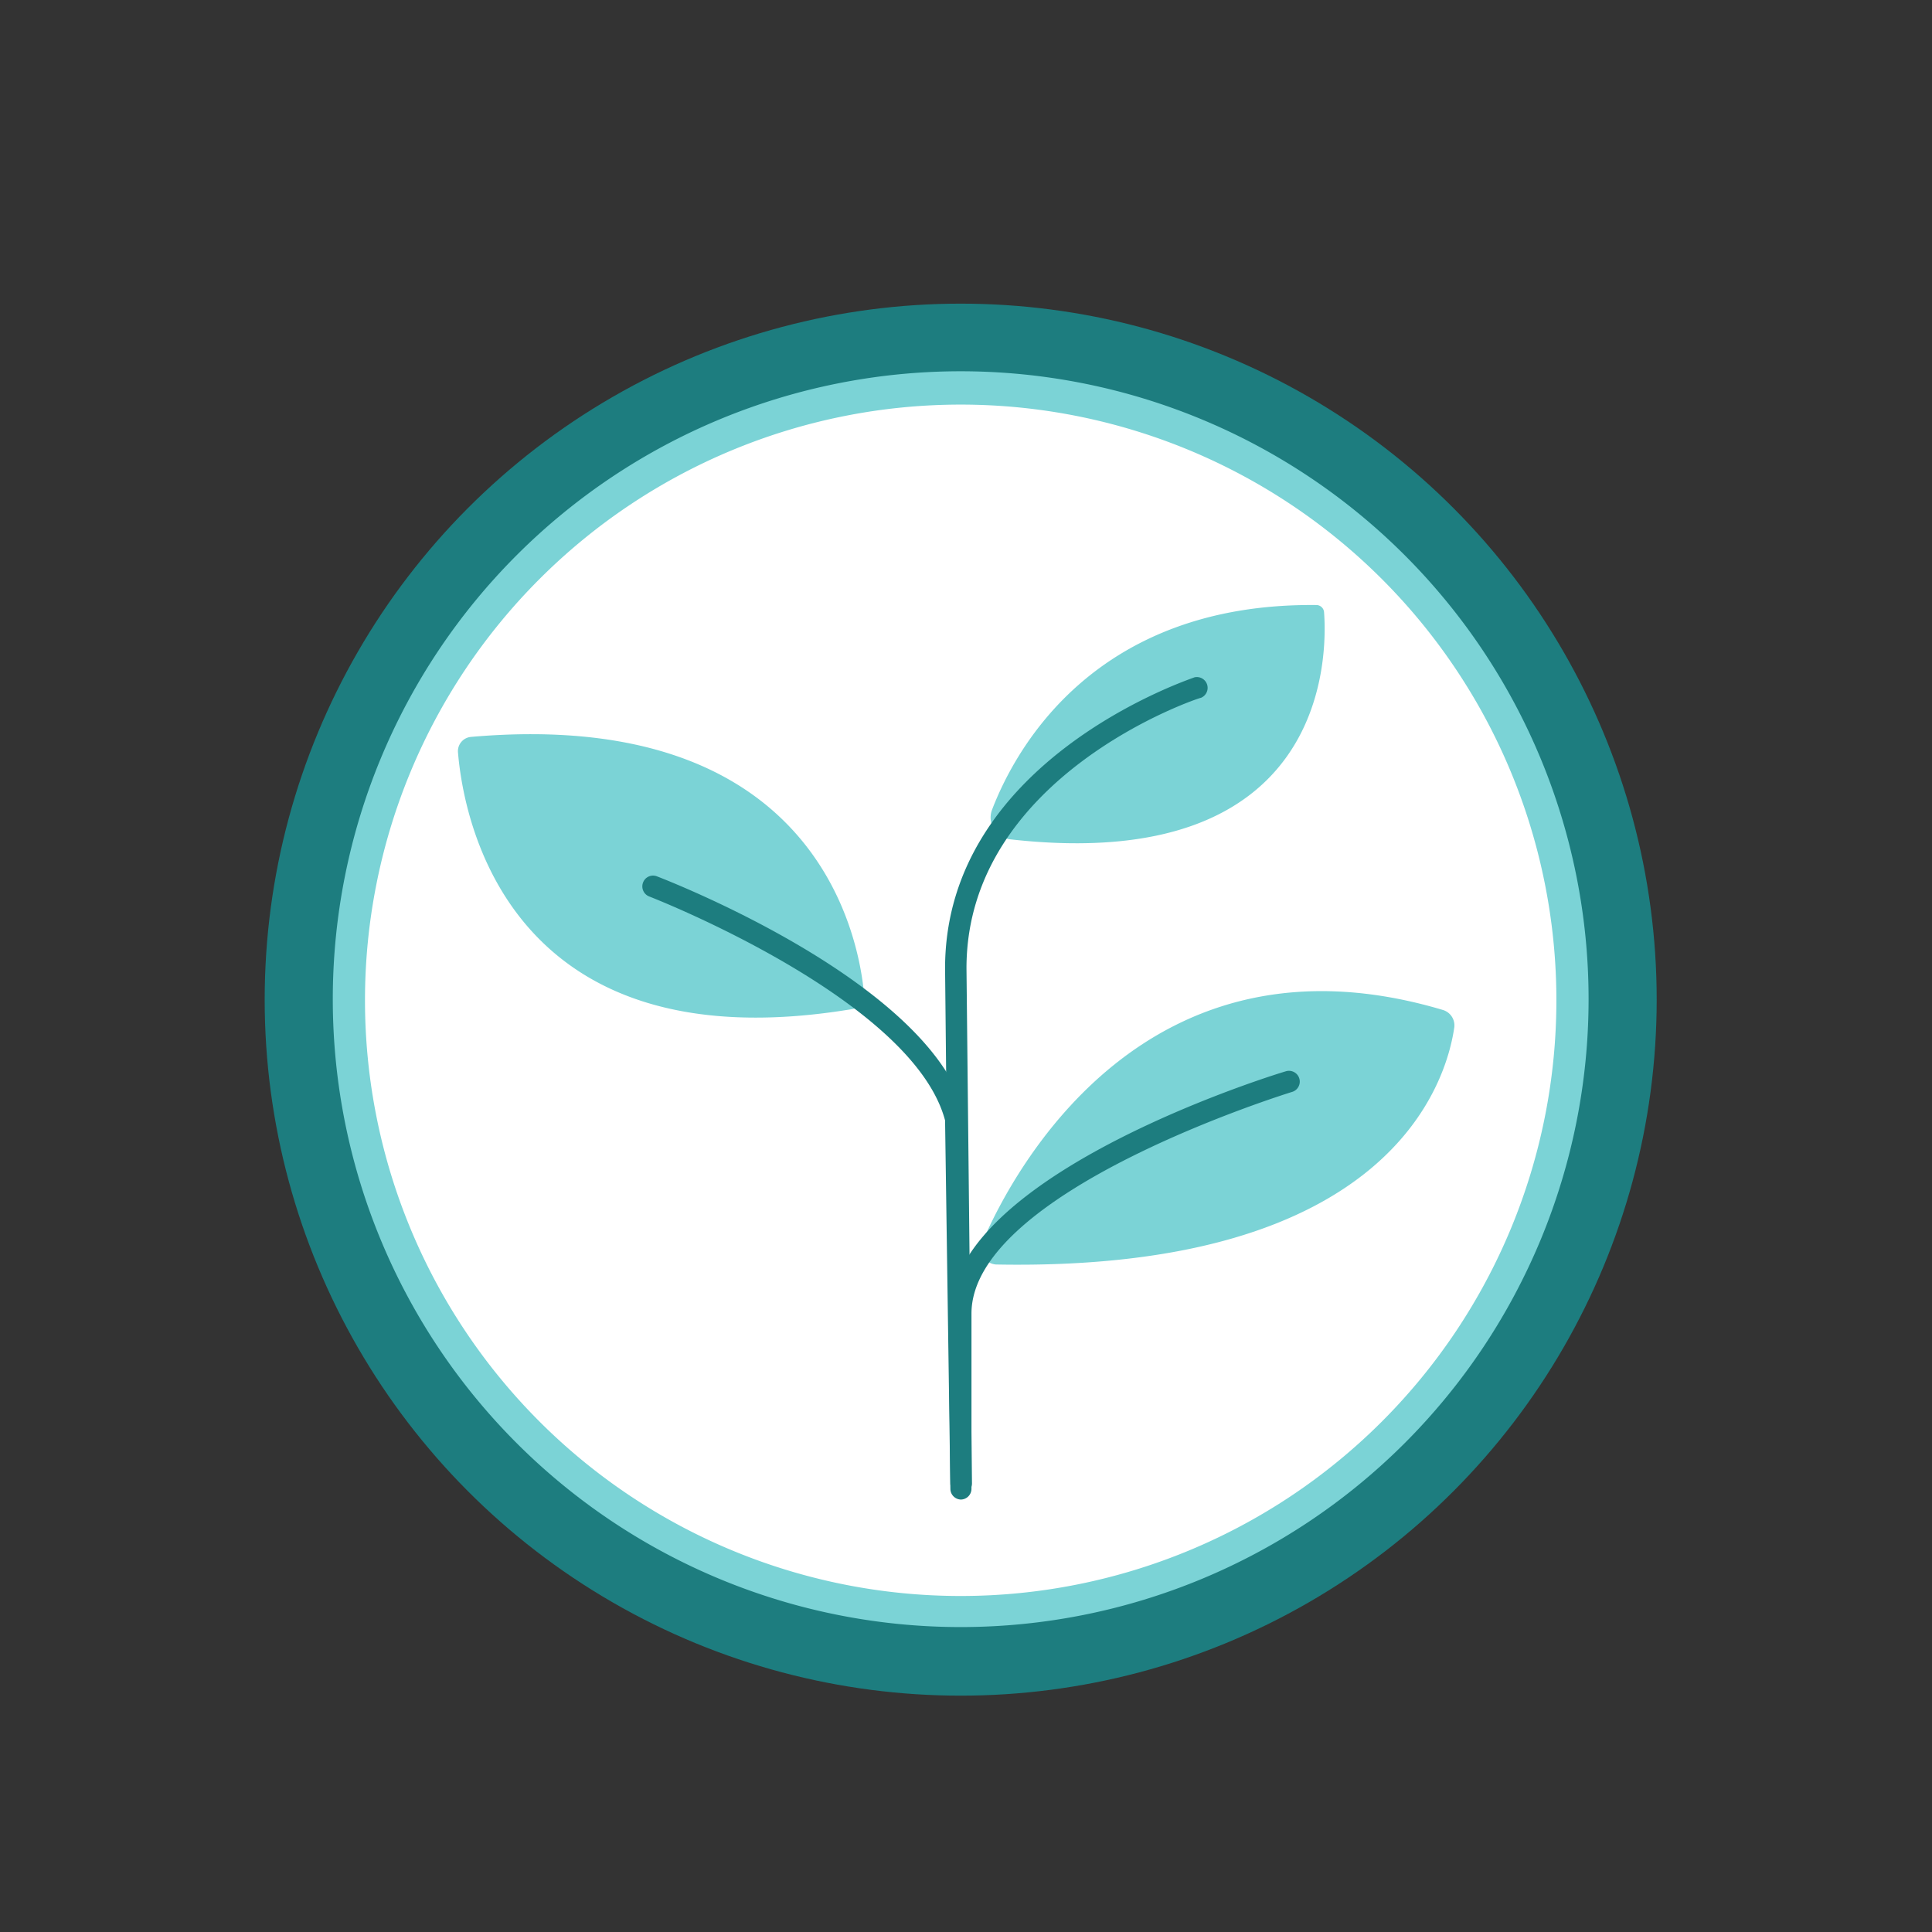
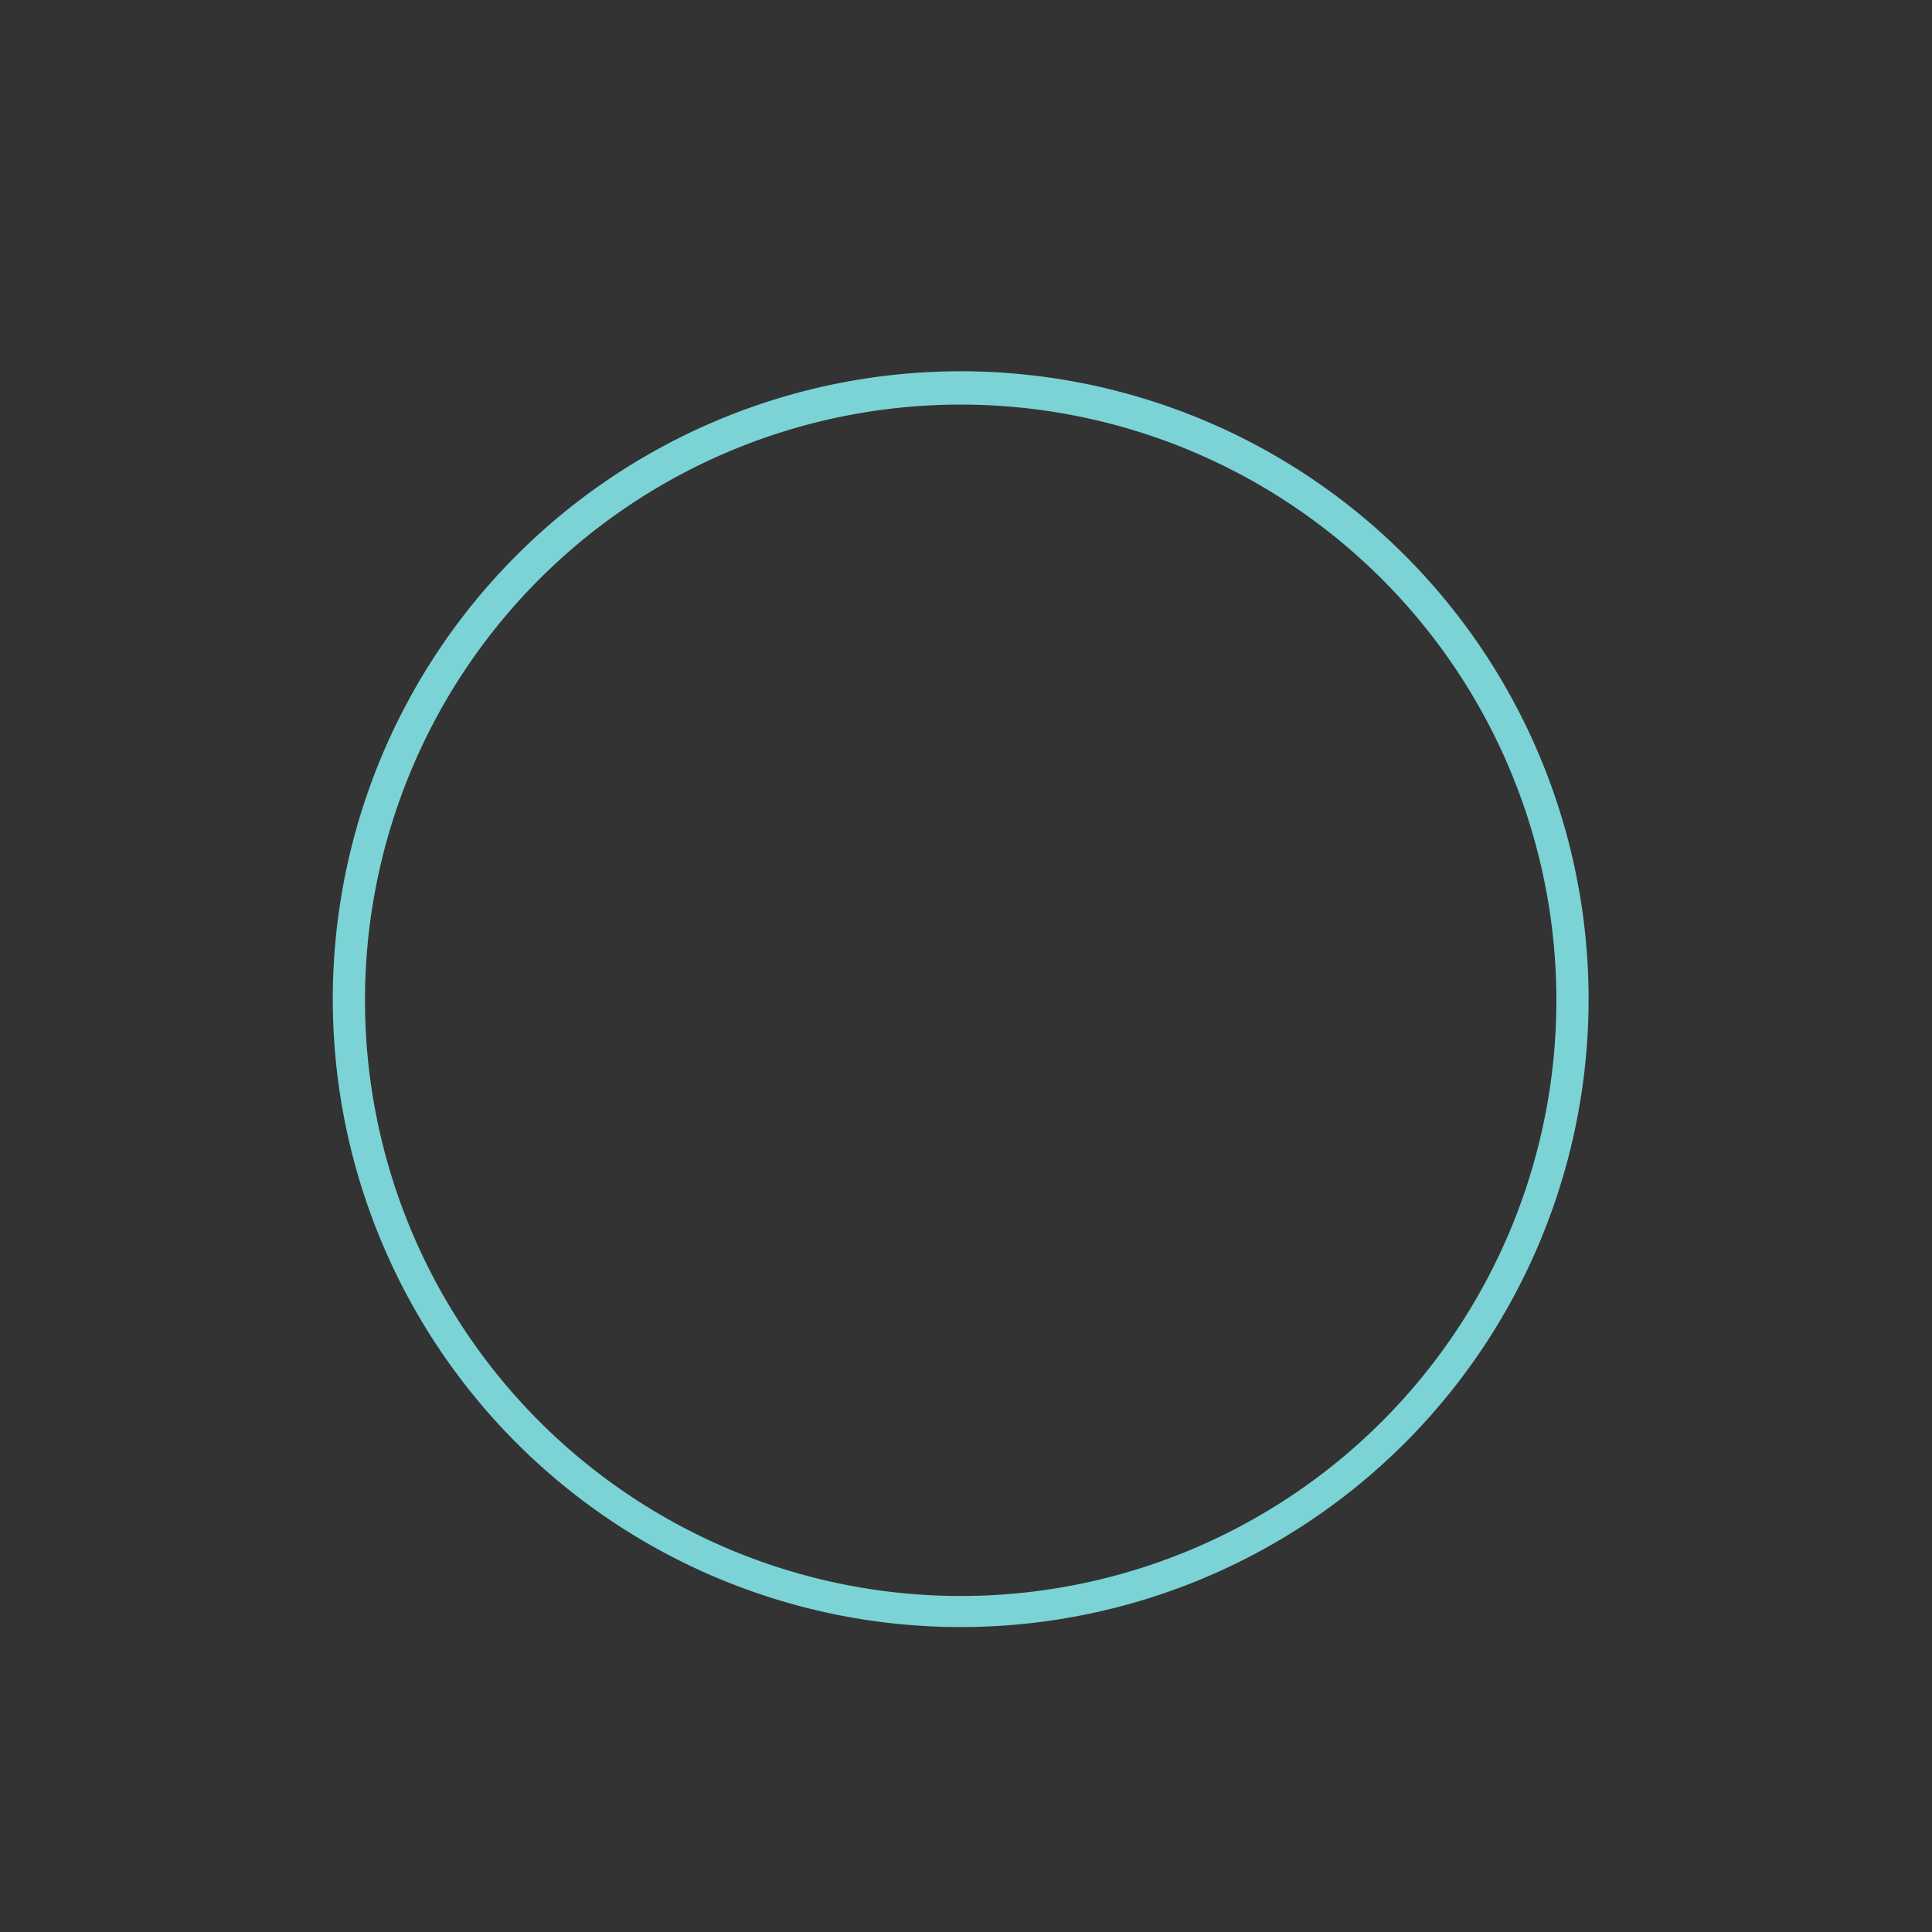
<svg xmlns="http://www.w3.org/2000/svg" id="Layer_1" data-name="Layer 1" viewBox="0 0 120 120">
  <rect x="0" y="0" width="120" height="120" fill="#333333" stroke="none" />
  <defs>
    <style>.cls-1{fill:#1d7d7f}.cls-3{fill:#7bd3d6}</style>
  </defs>
-   <circle class="cls-1" cx="59.67" cy="62.09" r="43.23" />
-   <circle cx="59.67" cy="62.09" r="37.84" style="fill:#fff" />
-   <path class="cls-3" d="M61 77.19c2-4.68 10.27-19.95 28.65-14.45a1 1 0 0 1 .68 1.06c-.47 3.28-3.84 15.2-28.47 14.74a1 1 0 0 1-.86-1.35ZM53.66 61.66c-.35-3.64-3.08-17.75-24.4-15.89a.89.89 0 0 0-.81 1c.33 3.93 3 19.47 24.46 15.91a.91.91 0 0 0 .75-1.02ZM61.62 50.29c1.45-3.78 6.38-12.85 20.14-12.71a.48.48 0 0 1 .48.45c.2 2.66.27 16.34-19.51 14.1a1.36 1.36 0 0 1-1.11-1.84Z" />
-   <path class="cls-1" d="M59.7 92.81a.67.67 0 0 1-.67-.66l-.33-32c0-13 15.34-18 15.49-18.08a.67.67 0 0 1 .41 1.27c-.15 0-14.57 4.82-14.57 16.8l.34 32a.67.67 0 0 1-.66.67Z" />
-   <path class="cls-1" d="M59.7 93.14a.67.67 0 0 1-.67-.65l-.33-22.9c-2-7.53-18.22-13.85-18.38-13.91a.67.67 0 0 1-.38-.86.66.66 0 0 1 .86-.39c.7.27 17.2 6.67 19.2 14.91a.39.39 0 0 1 0 .15l.13 8.56c4.23-6.72 19-11.3 19.77-11.52a.67.67 0 0 1 .39 1.28c-.2.06-19.95 6.15-19.95 13.78v10.89a.67.67 0 0 1-.66.66Z" />
  <path class="cls-3" d="M59.67 101.06a39 39 0 1 1 39-39 39 39 0 0 1-39 39Zm0-75.93a37 37 0 1 0 37 37 37 37 0 0 0-37-37Z" />
</svg>